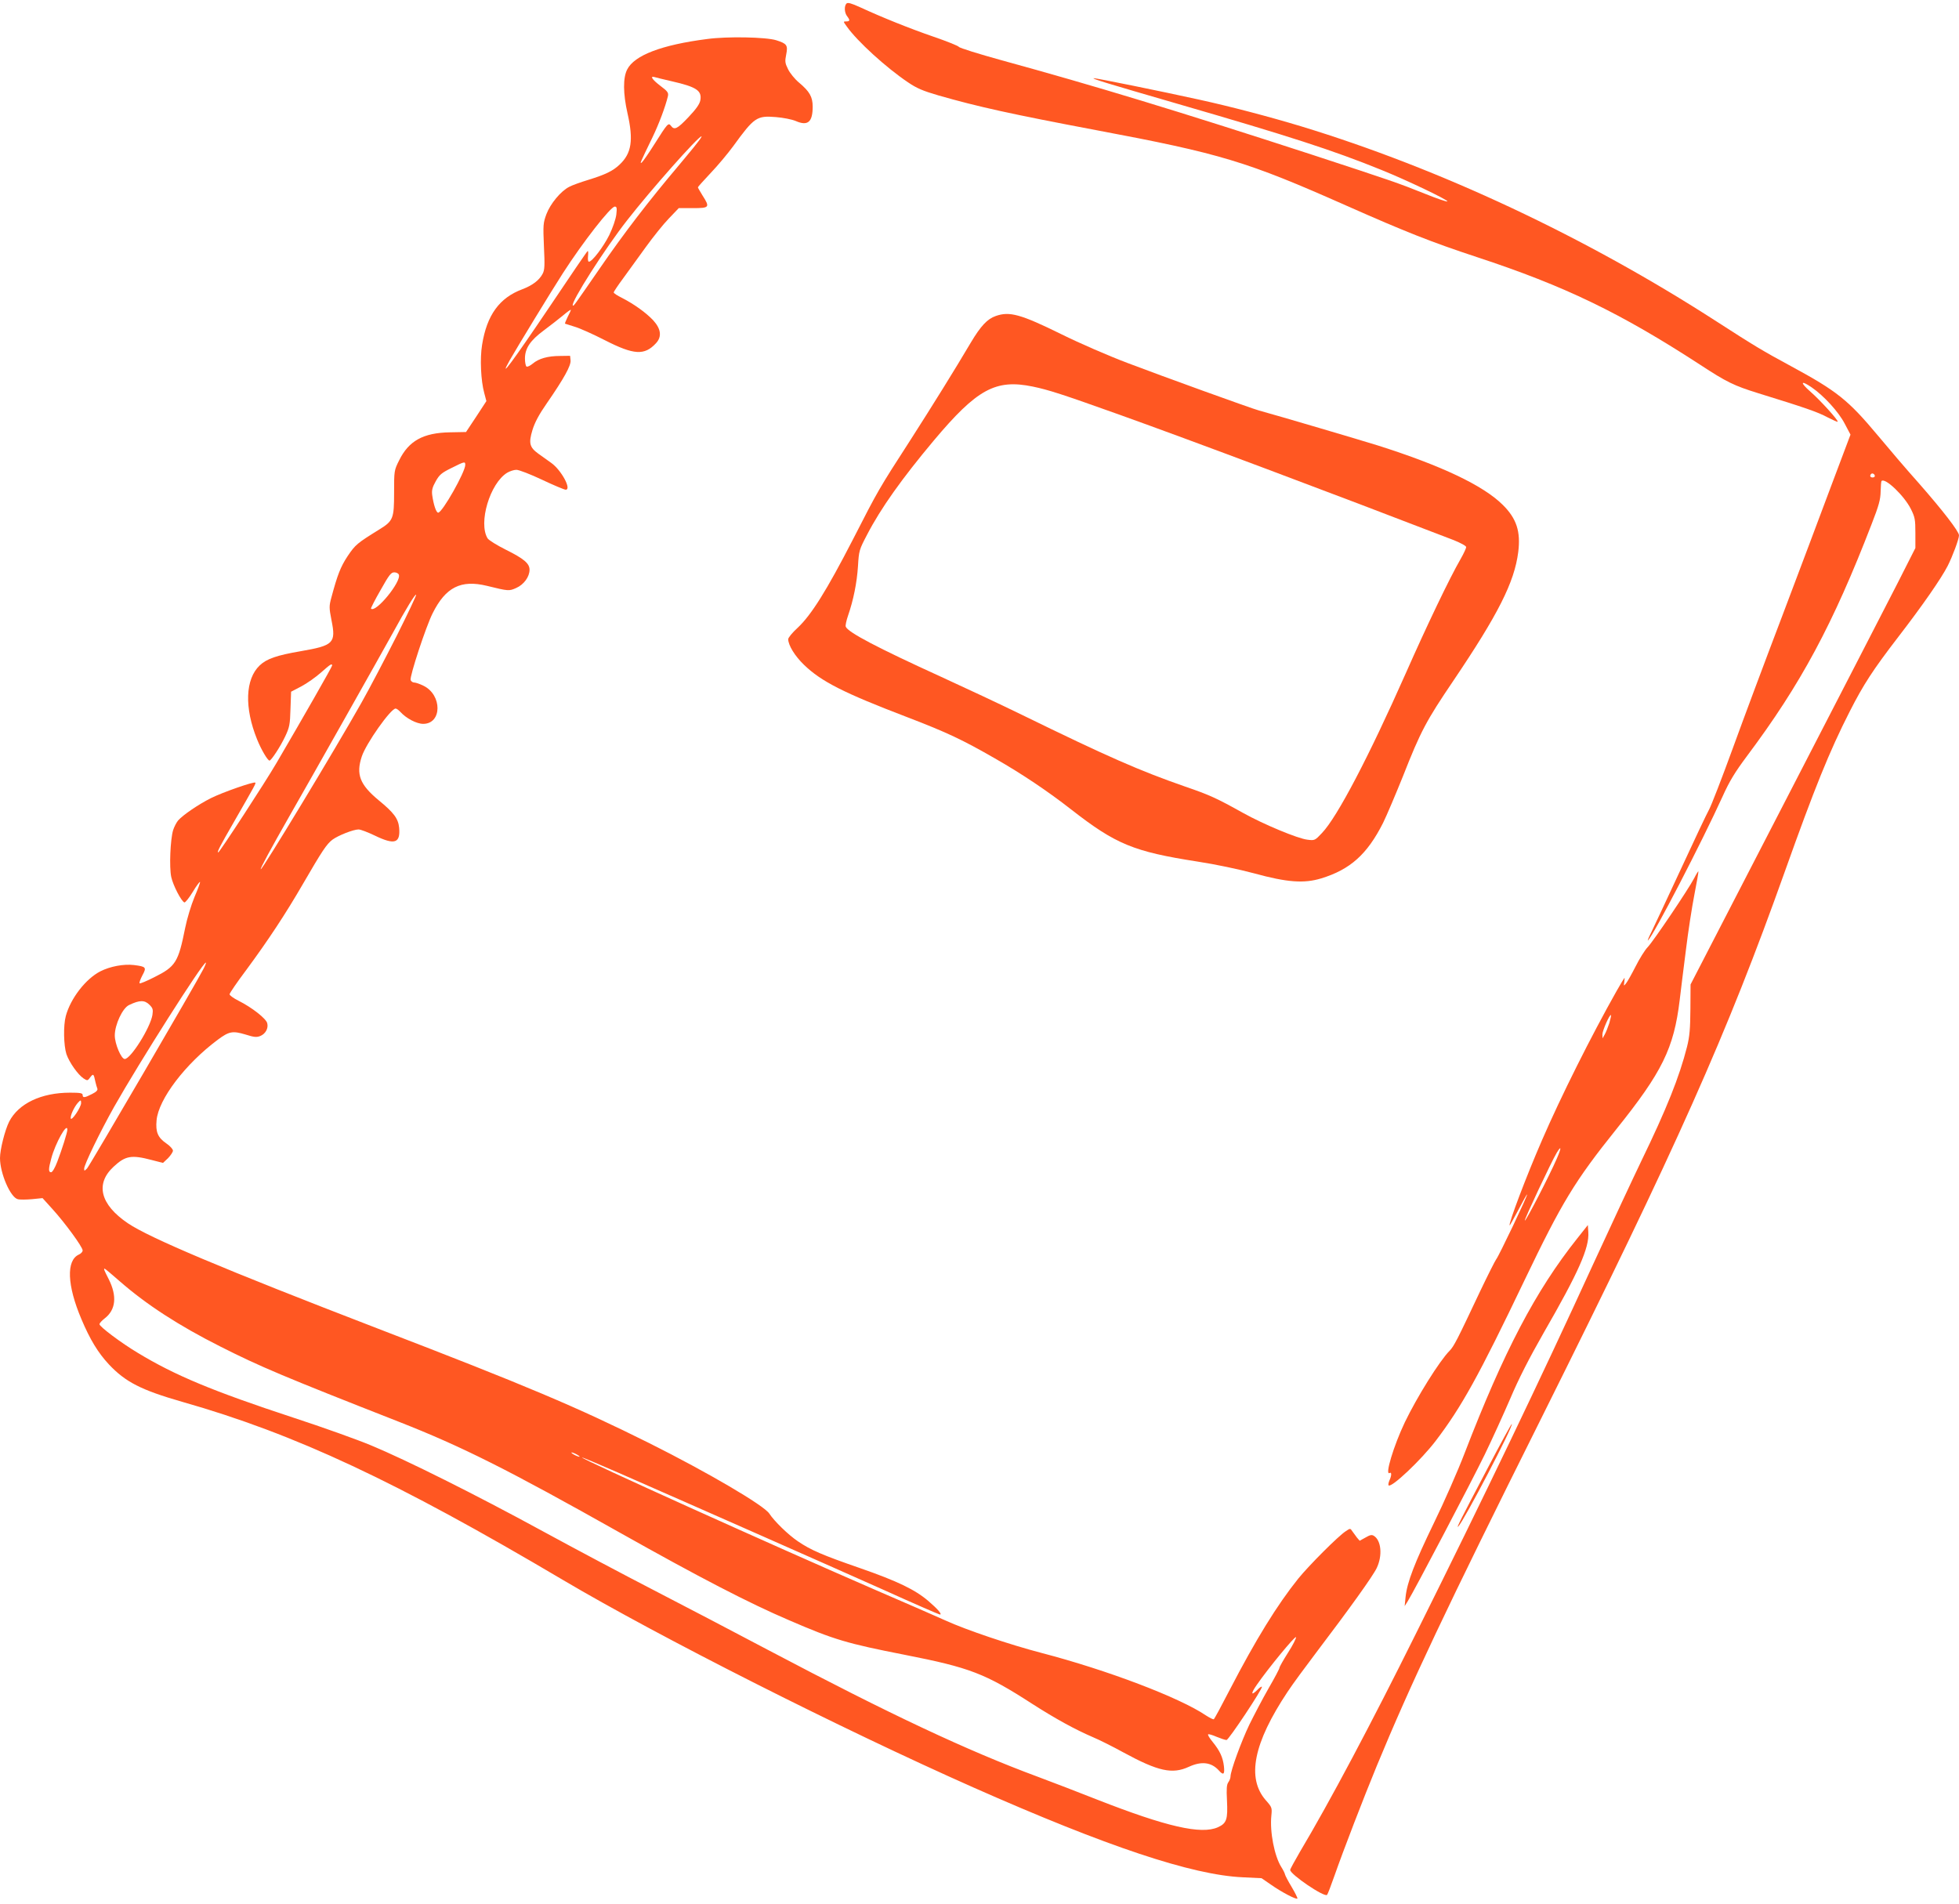
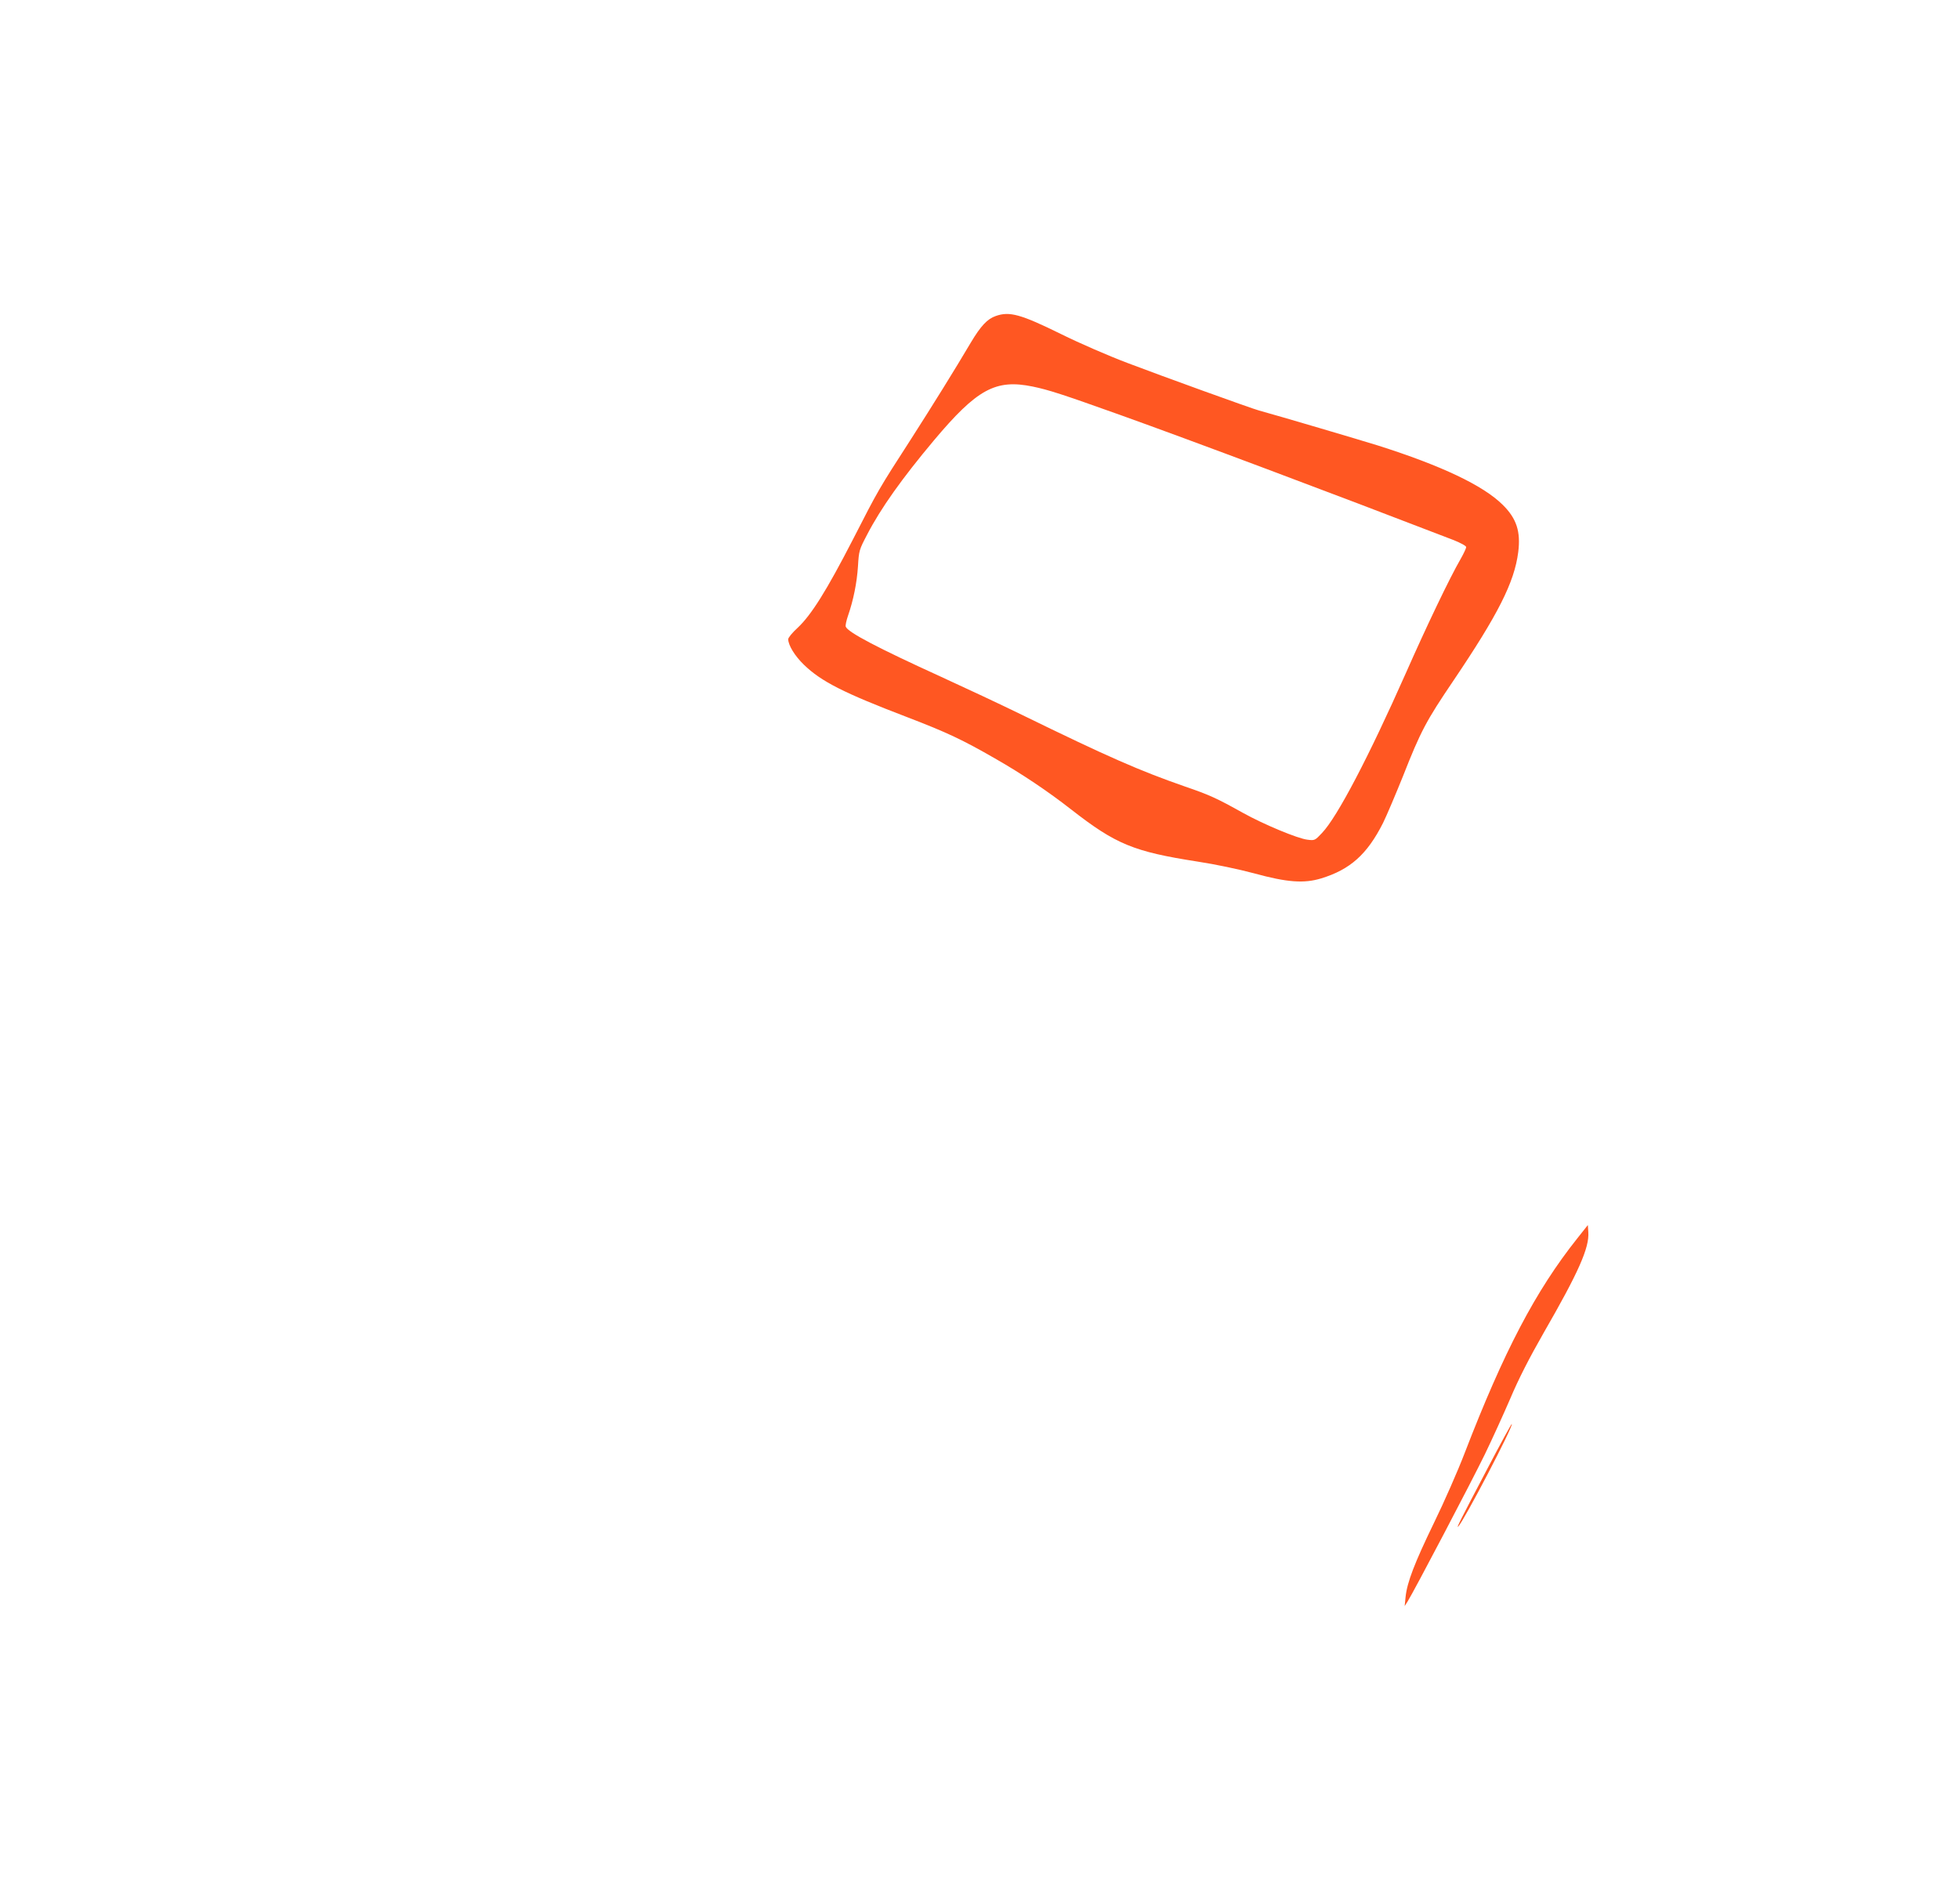
<svg xmlns="http://www.w3.org/2000/svg" version="1.0" width="1280pt" height="1244pt" viewBox="0 0 1280 1244" preserveAspectRatio="xMidYMid meet">
  <g transform="translate(0,1244) scale(0.1,-0.1)" fill="#ff5722" stroke="none">
-     <path d="M5531 12417 c-16 -16 -14 -60 4 -83 20 -26 19 -34 -6 -34 -20 0 -20 0 3 -32 69 -98 258 -270 401 -366 57 -39 98 -56 197 -85 261 -75 480 -123 1030 -227 820 -154 984 -204 1640 -495 386 -171 553 -237 850 -335 575 -189 938 -365 1458 -703 174 -114 221 -137 382 -187 305 -94 388 -123 449 -156 36 -18 66 -32 68 -30 8 7 -114 141 -177 196 -70 61 -66 79 7 29 80 -55 176 -160 216 -237 l38 -72 -125 -332 c-68 -183 -213 -567 -321 -853 -109 -286 -255 -677 -325 -870 -70 -192 -139 -370 -153 -395 -14 -25 -98 -202 -187 -395 -89 -192 -176 -377 -192 -410 -17 -33 -25 -55 -20 -50 37 35 352 643 487 940 46 102 81 159 160 265 351 469 561 859 814 1515 48 123 58 161 59 214 1 35 3 65 6 68 23 23 147 -95 191 -182 27 -54 30 -69 30 -158 l0 -98 -115 -227 c-64 -125 -394 -766 -735 -1426 l-619 -1199 -1 -161 c-1 -128 -5 -178 -22 -246 -50 -197 -134 -407 -298 -745 -53 -110 -195 -414 -315 -675 -346 -756 -716 -1526 -1153 -2404 -302 -608 -567 -1107 -764 -1438 -34 -59 -63 -111 -63 -117 0 -29 224 -181 241 -163 4 4 26 61 49 127 60 171 189 505 275 714 221 535 452 1024 1072 2266 897 1799 1215 2514 1595 3580 195 547 291 785 424 1046 90 177 152 272 318 488 158 205 280 381 322 463 32 63 74 176 74 200 0 25 -105 161 -262 340 -79 88 -199 229 -268 312 -194 232 -266 290 -569 454 -183 99 -235 130 -486 292 -857 553 -1808 999 -2715 1275 -212 64 -460 129 -665 174 -249 55 -674 141 -688 140 -19 -2 81 -32 553 -169 724 -210 1007 -301 1325 -430 164 -66 440 -198 432 -206 -3 -4 -70 19 -149 51 -175 70 -207 81 -738 255 -870 283 -1412 448 -2025 616 -148 41 -275 80 -280 88 -6 7 -80 37 -165 66 -154 53 -336 126 -481 193 -57 26 -80 32 -88 24z m6719 -3088 c0 -5 -7 -9 -15 -9 -15 0 -20 12 -9 23 8 8 24 -1 24 -14z" />
-     <path d="M4620 12185 c-296 -38 -475 -106 -522 -199 -28 -54 -27 -158 2 -286 40 -176 27 -262 -52 -336 -43 -41 -93 -65 -203 -99 -49 -15 -106 -35 -126 -46 -55 -28 -123 -110 -149 -179 -21 -57 -22 -70 -16 -210 6 -124 5 -153 -8 -178 -22 -43 -67 -77 -133 -102 -150 -56 -232 -169 -263 -363 -15 -90 -8 -235 14 -315 l14 -53 -66 -101 -67 -101 -105 -2 c-174 -3 -269 -55 -332 -183 -33 -66 -33 -68 -33 -212 0 -169 -6 -184 -97 -240 -145 -90 -156 -99 -206 -173 -47 -71 -67 -123 -107 -272 -15 -56 -15 -66 1 -148 30 -149 14 -165 -200 -202 -158 -27 -224 -50 -269 -93 -95 -90 -101 -277 -17 -484 27 -67 69 -138 81 -138 11 0 71 91 102 157 29 61 32 79 35 181 l4 112 67 35 c36 19 94 60 128 90 62 55 73 62 73 46 0 -8 -193 -346 -363 -636 -75 -129 -373 -585 -381 -585 -10 0 9 37 103 200 140 244 144 251 139 256 -9 8 -213 -63 -289 -101 -82 -41 -183 -110 -215 -146 -11 -13 -26 -42 -33 -64 -18 -60 -26 -241 -12 -306 12 -55 66 -159 86 -166 6 -1 30 29 54 68 23 39 45 68 48 66 2 -3 -14 -47 -36 -98 -22 -53 -49 -142 -61 -202 -45 -225 -62 -253 -203 -323 -49 -25 -92 -43 -95 -39 -3 3 5 26 18 51 29 53 25 58 -55 68 -67 8 -156 -9 -219 -41 -96 -49 -195 -177 -226 -292 -17 -63 -14 -192 4 -249 19 -55 75 -134 112 -159 25 -16 27 -16 44 8 20 25 22 24 34 -33 3 -14 9 -33 12 -41 4 -11 -7 -22 -35 -36 -48 -25 -61 -26 -61 -6 0 12 -16 15 -82 15 -189 0 -337 -71 -398 -189 -28 -56 -60 -183 -60 -238 0 -100 68 -257 116 -269 14 -4 56 -3 93 0 l69 7 66 -73 c79 -87 196 -246 196 -269 0 -9 -11 -21 -25 -27 -83 -38 -77 -201 17 -422 56 -133 109 -220 179 -295 109 -116 211 -168 479 -245 741 -211 1396 -518 2488 -1164 629 -372 1818 -973 2682 -1356 874 -387 1429 -572 1759 -587 l124 -6 61 -42 c68 -48 165 -99 173 -91 3 2 -14 36 -37 75 -23 38 -43 76 -44 83 -1 7 -12 29 -24 48 -45 71 -76 230 -65 336 5 51 4 55 -36 100 -127 145 -81 374 142 709 33 50 117 164 186 255 217 286 373 503 397 555 38 81 29 179 -19 209 -14 9 -26 6 -55 -11 l-38 -21 -18 21 c-9 12 -23 31 -30 41 -13 20 -14 20 -42 1 -49 -31 -242 -225 -311 -310 -138 -172 -278 -399 -448 -727 -53 -103 -100 -190 -104 -192 -4 -3 -27 9 -52 25 -171 116 -644 296 -1074 408 -207 54 -491 150 -625 211 -47 21 -258 114 -470 205 -664 288 -1915 853 -1907 861 2 2 106 -42 232 -97 523 -229 1412 -622 1743 -770 194 -88 358 -159 363 -159 17 0 -13 35 -76 89 -87 74 -201 129 -445 214 -246 85 -324 119 -406 175 -64 43 -155 132 -187 181 -33 53 -403 270 -787 462 -472 235 -797 373 -1770 747 -1010 389 -1495 594 -1635 689 -180 122 -214 257 -93 369 77 72 117 79 249 44 l74 -19 33 31 c17 18 32 40 32 49 0 10 -20 32 -44 48 -55 38 -70 74 -63 150 12 138 188 369 400 527 74 55 97 59 181 34 56 -18 73 -19 96 -10 35 14 55 51 46 84 -7 30 -100 103 -188 147 -32 16 -58 35 -58 42 0 7 49 79 110 160 143 194 256 365 370 562 126 217 154 259 192 288 38 28 137 67 171 67 13 0 60 -18 106 -40 130 -63 168 -50 159 51 -6 60 -34 98 -134 180 -123 102 -149 169 -110 286 28 85 189 313 221 313 6 0 20 -10 31 -22 38 -42 106 -78 149 -78 124 0 125 189 2 249 -24 12 -51 21 -60 21 -10 0 -20 7 -24 16 -8 21 100 350 144 437 85 170 184 220 354 179 142 -35 145 -35 192 -14 50 22 87 73 87 119 0 41 -36 72 -157 132 -56 28 -109 61 -117 73 -62 100 15 360 128 429 17 10 44 19 60 19 17 0 92 -29 168 -65 76 -36 146 -65 154 -65 41 0 -28 128 -94 175 -23 16 -61 44 -84 60 -58 42 -65 69 -39 155 15 49 43 102 94 175 114 165 158 246 155 280 l-3 30 -65 -1 c-81 0 -140 -17 -179 -50 -17 -14 -35 -23 -41 -19 -5 3 -10 27 -10 52 0 66 34 118 122 183 40 30 97 74 126 98 28 24 52 41 52 37 0 -3 -9 -24 -21 -46 -11 -23 -19 -42 -17 -44 2 -1 30 -10 63 -20 32 -9 121 -49 197 -88 190 -97 259 -101 334 -20 40 43 33 94 -18 150 -47 50 -125 106 -205 147 -29 14 -53 30 -53 35 0 5 28 47 63 94 34 47 100 138 147 203 47 65 114 149 150 186 l65 68 93 0 c108 0 112 5 62 83 -16 26 -30 50 -30 53 0 3 37 44 83 93 46 48 112 127 148 176 137 189 154 200 278 190 49 -4 105 -15 131 -26 78 -34 110 -7 110 94 0 64 -20 99 -89 157 -28 23 -60 63 -72 88 -20 40 -21 51 -12 96 12 60 5 71 -65 93 -67 21 -321 26 -452 8z m-231 -276 c162 -37 198 -61 187 -124 -5 -26 -27 -57 -78 -111 -73 -77 -92 -86 -114 -56 -17 22 -22 16 -108 -120 -37 -59 -74 -112 -82 -119 -16 -13 -12 -4 69 163 43 89 85 202 101 269 5 23 -1 32 -49 68 -54 41 -71 67 -37 57 9 -3 59 -15 111 -27z m164 -406 c-20 -27 -72 -88 -113 -138 -202 -239 -362 -447 -522 -680 -170 -246 -170 -247 -175 -241 -17 16 209 371 355 557 156 200 462 545 485 548 5 1 -9 -20 -30 -46z m-526 -465 c-4 -31 -23 -86 -46 -134 -39 -78 -112 -174 -133 -174 -6 0 -8 15 -6 35 2 19 2 35 -2 35 -3 0 -116 -166 -252 -369 -238 -353 -335 -484 -258 -346 49 86 272 452 348 570 132 205 312 435 339 435 13 0 15 -9 10 -52z m-987 -1636 c0 -46 -150 -312 -177 -312 -13 0 -30 51 -39 115 -4 31 1 51 23 90 24 43 38 55 103 87 86 43 90 44 90 20z m-434 -717 c18 -45 -152 -253 -182 -222 -2 2 25 56 62 120 56 100 69 117 90 117 14 0 27 -7 30 -15z m-13 -398 c-73 -144 -177 -343 -233 -442 -174 -308 -644 -1085 -656 -1085 -7 0 64 131 186 345 140 244 605 1069 680 1205 83 152 143 250 149 244 3 -3 -54 -123 -126 -267z m-1264 -2179 c-42 -84 -742 -1283 -760 -1303 -18 -18 -19 -18 -19 -1 0 26 105 242 196 404 164 290 578 942 599 942 3 0 -4 -19 -16 -42z m-352 -234 c22 -22 24 -31 19 -66 -14 -84 -142 -288 -181 -288 -23 0 -65 99 -65 154 0 70 51 180 94 199 69 33 101 33 133 1z m-447 -642 c0 -27 -63 -121 -68 -100 -3 18 21 72 46 101 19 21 22 21 22 -1z m-90 -174 c0 -18 -35 -129 -66 -210 -15 -40 -32 -68 -40 -68 -18 0 -18 21 1 90 26 99 105 240 105 188z m343 -991 c173 -151 383 -288 657 -426 259 -131 413 -196 1170 -493 407 -160 707 -310 1440 -723 521 -293 843 -460 1105 -572 296 -128 378 -152 760 -227 422 -83 522 -121 830 -320 153 -98 279 -167 395 -217 41 -17 131 -62 200 -100 228 -124 320 -144 428 -94 83 38 147 30 196 -24 30 -34 39 -26 33 28 -7 58 -26 100 -74 159 -20 24 -33 46 -29 49 3 3 28 -4 55 -16 27 -11 56 -21 65 -21 14 0 240 340 231 348 -3 3 -17 -7 -31 -22 -41 -40 -42 -22 -1 36 73 106 251 322 255 310 2 -7 -21 -53 -52 -101 -31 -49 -56 -93 -56 -99 0 -6 -32 -67 -71 -134 -39 -68 -95 -175 -126 -238 -53 -111 -123 -302 -123 -339 0 -9 -6 -26 -14 -37 -11 -15 -13 -42 -9 -119 6 -124 -2 -149 -59 -175 -109 -49 -336 3 -788 180 -124 49 -298 116 -387 149 -462 171 -964 407 -1758 826 -225 119 -565 297 -755 395 -190 98 -516 271 -725 385 -440 240 -891 465 -1120 560 -88 37 -317 119 -510 182 -523 172 -773 276 -1015 423 -107 64 -250 171 -250 187 0 7 16 24 34 38 73 56 82 146 26 257 -30 59 -34 68 -26 68 2 0 47 -37 99 -83z m2987 -1132 c14 -8 21 -14 15 -14 -5 0 -21 6 -35 14 -14 8 -20 14 -15 14 6 0 21 -6 35 -14z" />
    <path d="M6506 10375 c-55 -19 -98 -65 -163 -174 -107 -181 -247 -406 -391 -631 -213 -330 -212 -329 -379 -655 -172 -334 -272 -494 -362 -578 -34 -31 -61 -64 -61 -74 1 -40 43 -109 103 -167 114 -110 258 -183 679 -344 253 -97 359 -147 569 -268 177 -101 345 -214 500 -335 290 -226 406 -274 824 -339 118 -18 269 -50 370 -77 215 -59 325 -67 437 -33 190 58 301 157 405 363 24 49 82 186 130 305 116 295 152 362 328 622 293 434 400 645 425 842 17 135 -11 220 -101 309 -128 127 -400 256 -816 388 -122 38 -647 193 -778 229 -43 11 -643 228 -855 309 -125 47 -318 131 -435 189 -266 131 -339 151 -429 119z m242 -461 c105 -22 186 -48 567 -184 477 -171 1365 -504 2185 -820 44 -18 80 -37 80 -45 0 -7 -16 -42 -36 -77 -72 -124 -222 -438 -359 -748 -242 -546 -447 -938 -547 -1043 -46 -49 -48 -50 -95 -44 -63 7 -286 100 -421 175 -172 96 -220 118 -378 172 -298 104 -500 192 -1069 470 -137 67 -374 178 -525 247 -419 191 -609 291 -624 328 -3 8 4 40 15 72 35 101 58 215 65 323 6 102 8 108 60 207 89 172 228 367 435 614 283 337 404 403 647 353z" />
-     <path d="M11070 6702 c-38 -73 -267 -413 -305 -452 -18 -19 -53 -75 -78 -125 -25 -49 -53 -99 -62 -110 -16 -20 -16 -19 -12 8 2 15 3 27 1 27 -1 0 -25 -39 -52 -87 -166 -294 -363 -688 -486 -972 -102 -234 -221 -549 -212 -558 1 -2 27 44 57 101 30 57 55 103 57 101 5 -5 -186 -406 -202 -424 -7 -9 -55 -104 -106 -211 -148 -314 -170 -358 -199 -387 -66 -67 -212 -301 -292 -467 -73 -153 -133 -352 -99 -331 14 8 13 -18 -2 -50 -6 -14 -8 -28 -5 -31 18 -18 212 165 308 291 169 222 281 424 580 1049 245 511 329 649 599 986 301 375 377 530 415 845 8 66 26 215 41 330 14 116 39 277 55 359 16 82 28 150 26 152 -1 2 -14 -18 -27 -44z m-555 -948 c-9 -27 -22 -60 -30 -74 l-14 -25 -1 26 c0 24 48 134 56 126 2 -2 -3 -26 -11 -53z m-343 -885 c-45 -105 -203 -411 -209 -405 -5 5 174 386 209 444 31 51 31 32 0 -39z" />
    <path d="M10306 4348 c-273 -343 -480 -739 -736 -1403 -44 -115 -134 -320 -200 -455 -127 -262 -176 -389 -186 -485 l-6 -60 19 30 c40 63 421 789 504 960 48 99 123 264 167 366 54 128 123 263 219 431 227 394 298 554 291 656 l-3 47 -69 -87z" />
    <path d="M9718 2842 c-179 -340 -204 -391 -190 -377 35 33 362 659 350 670 -2 3 -74 -129 -160 -293z" />
  </g>
</svg>